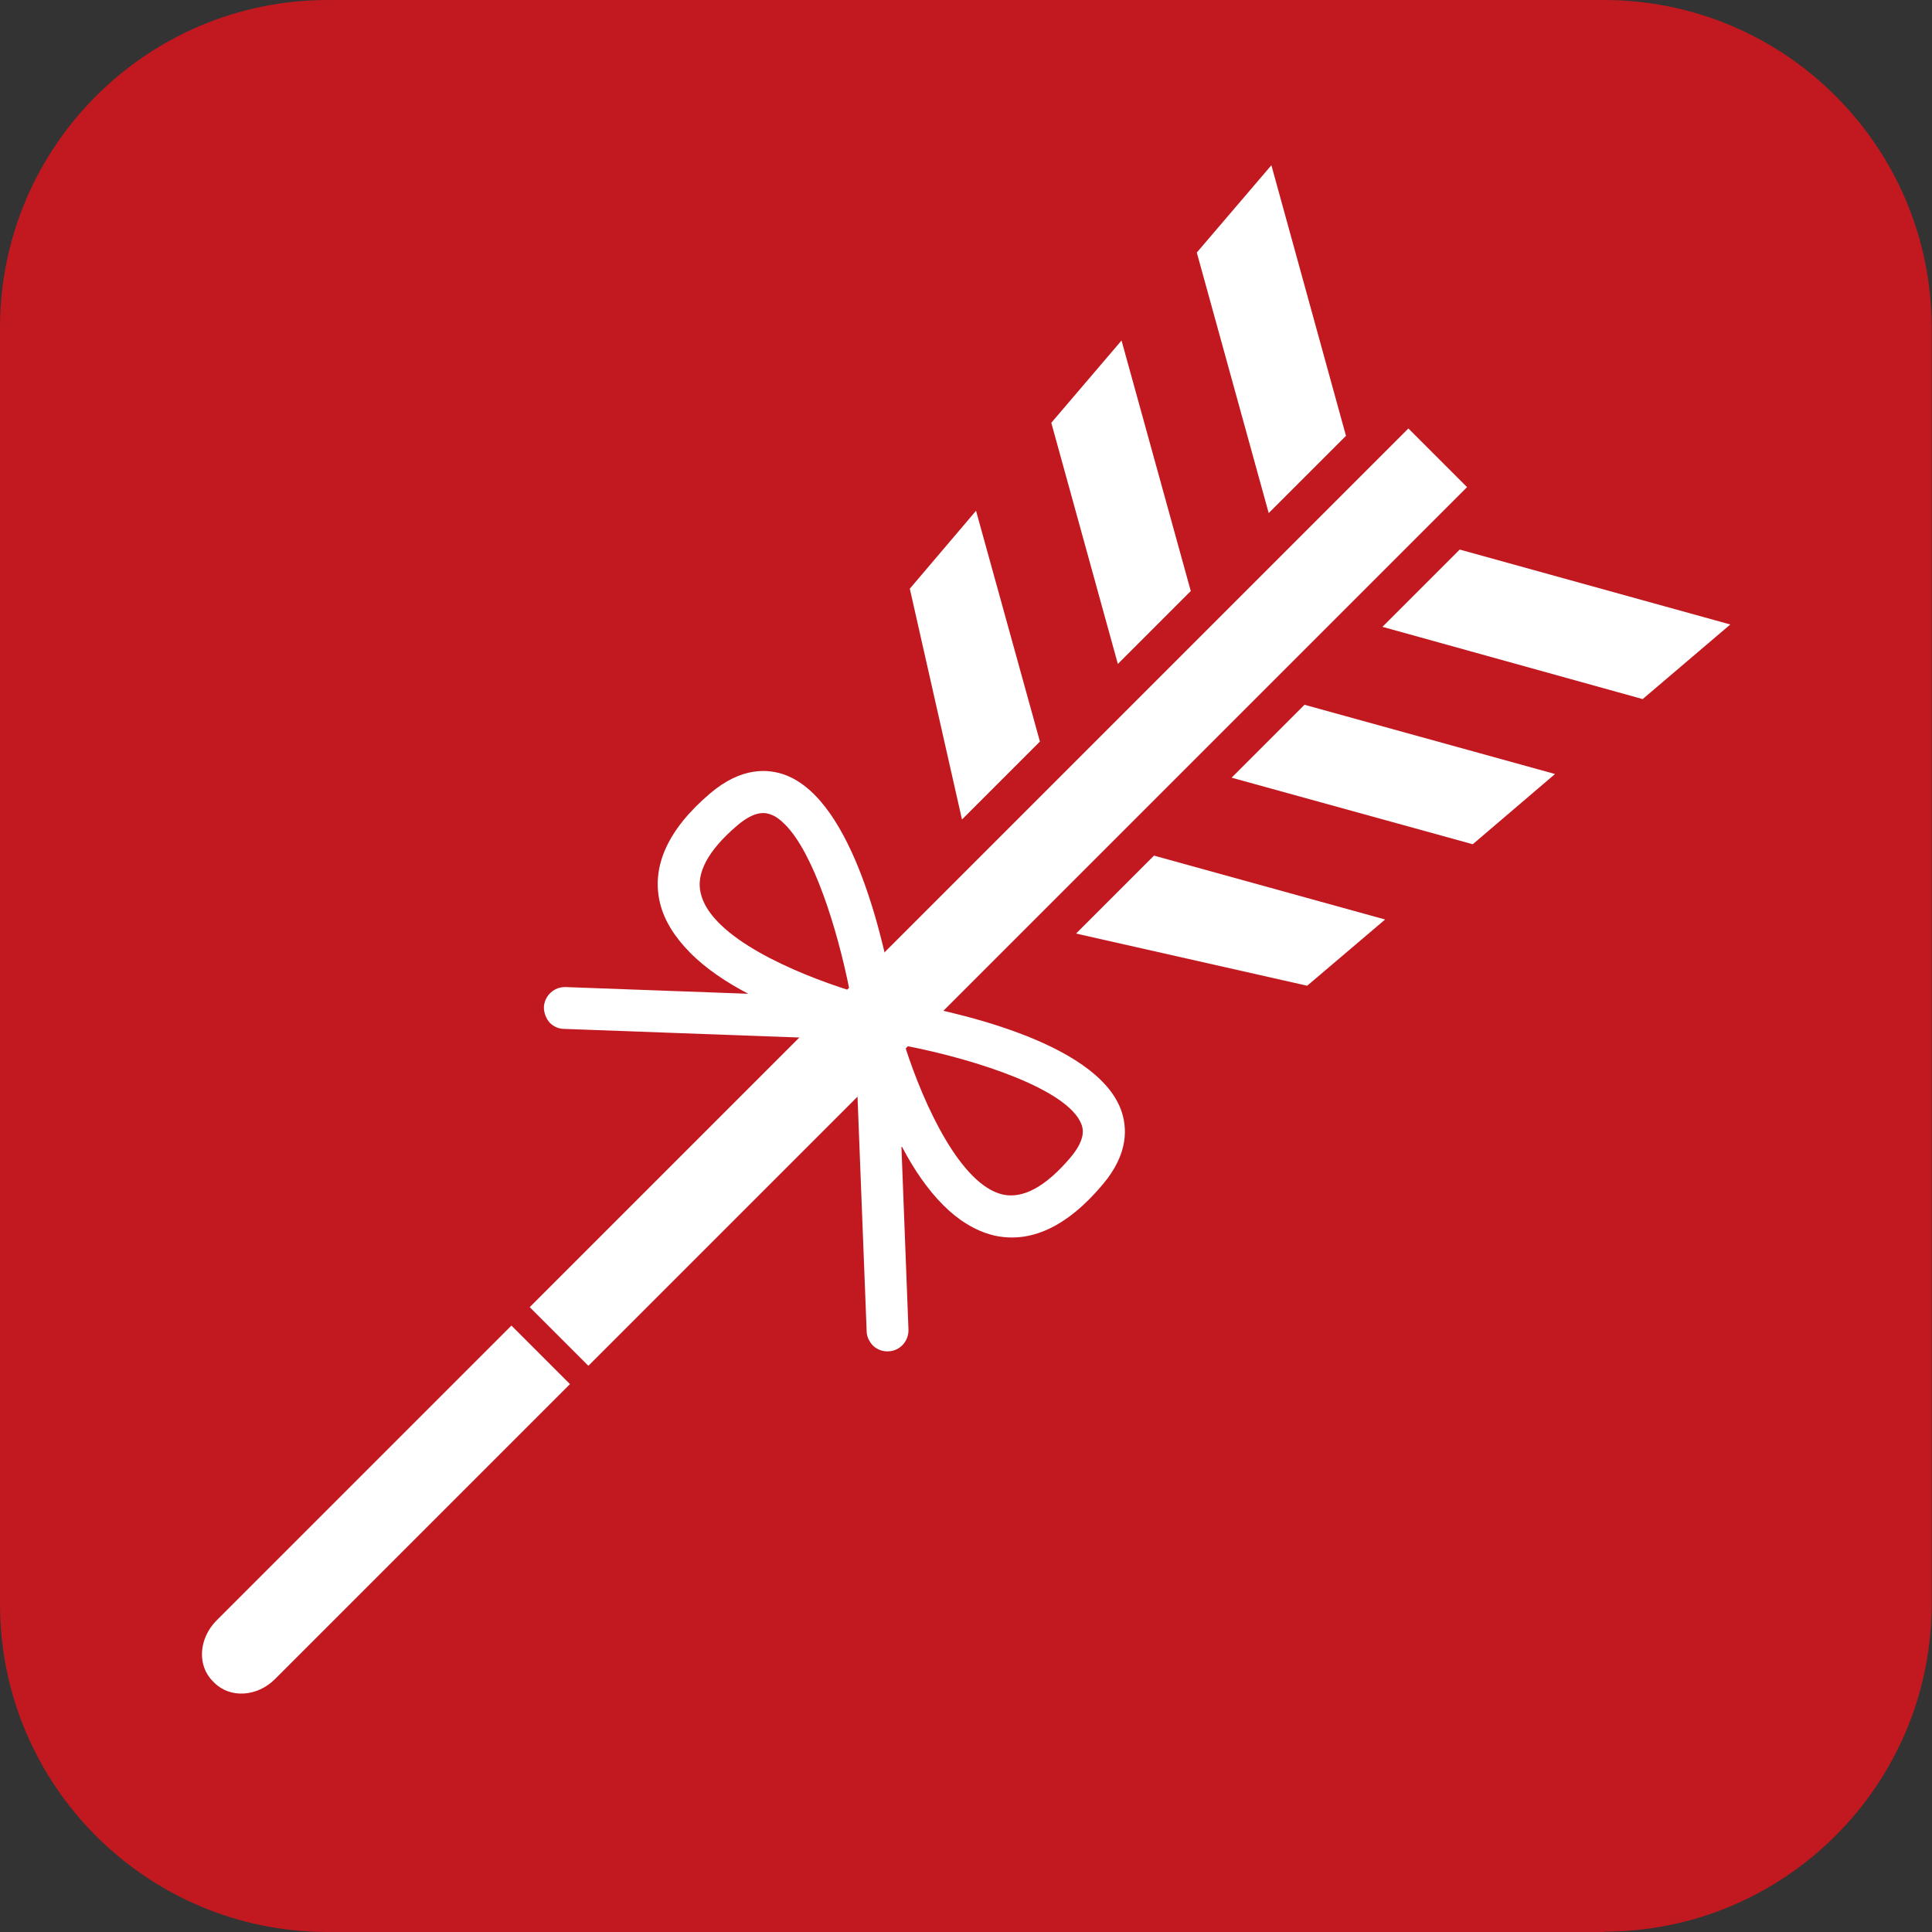
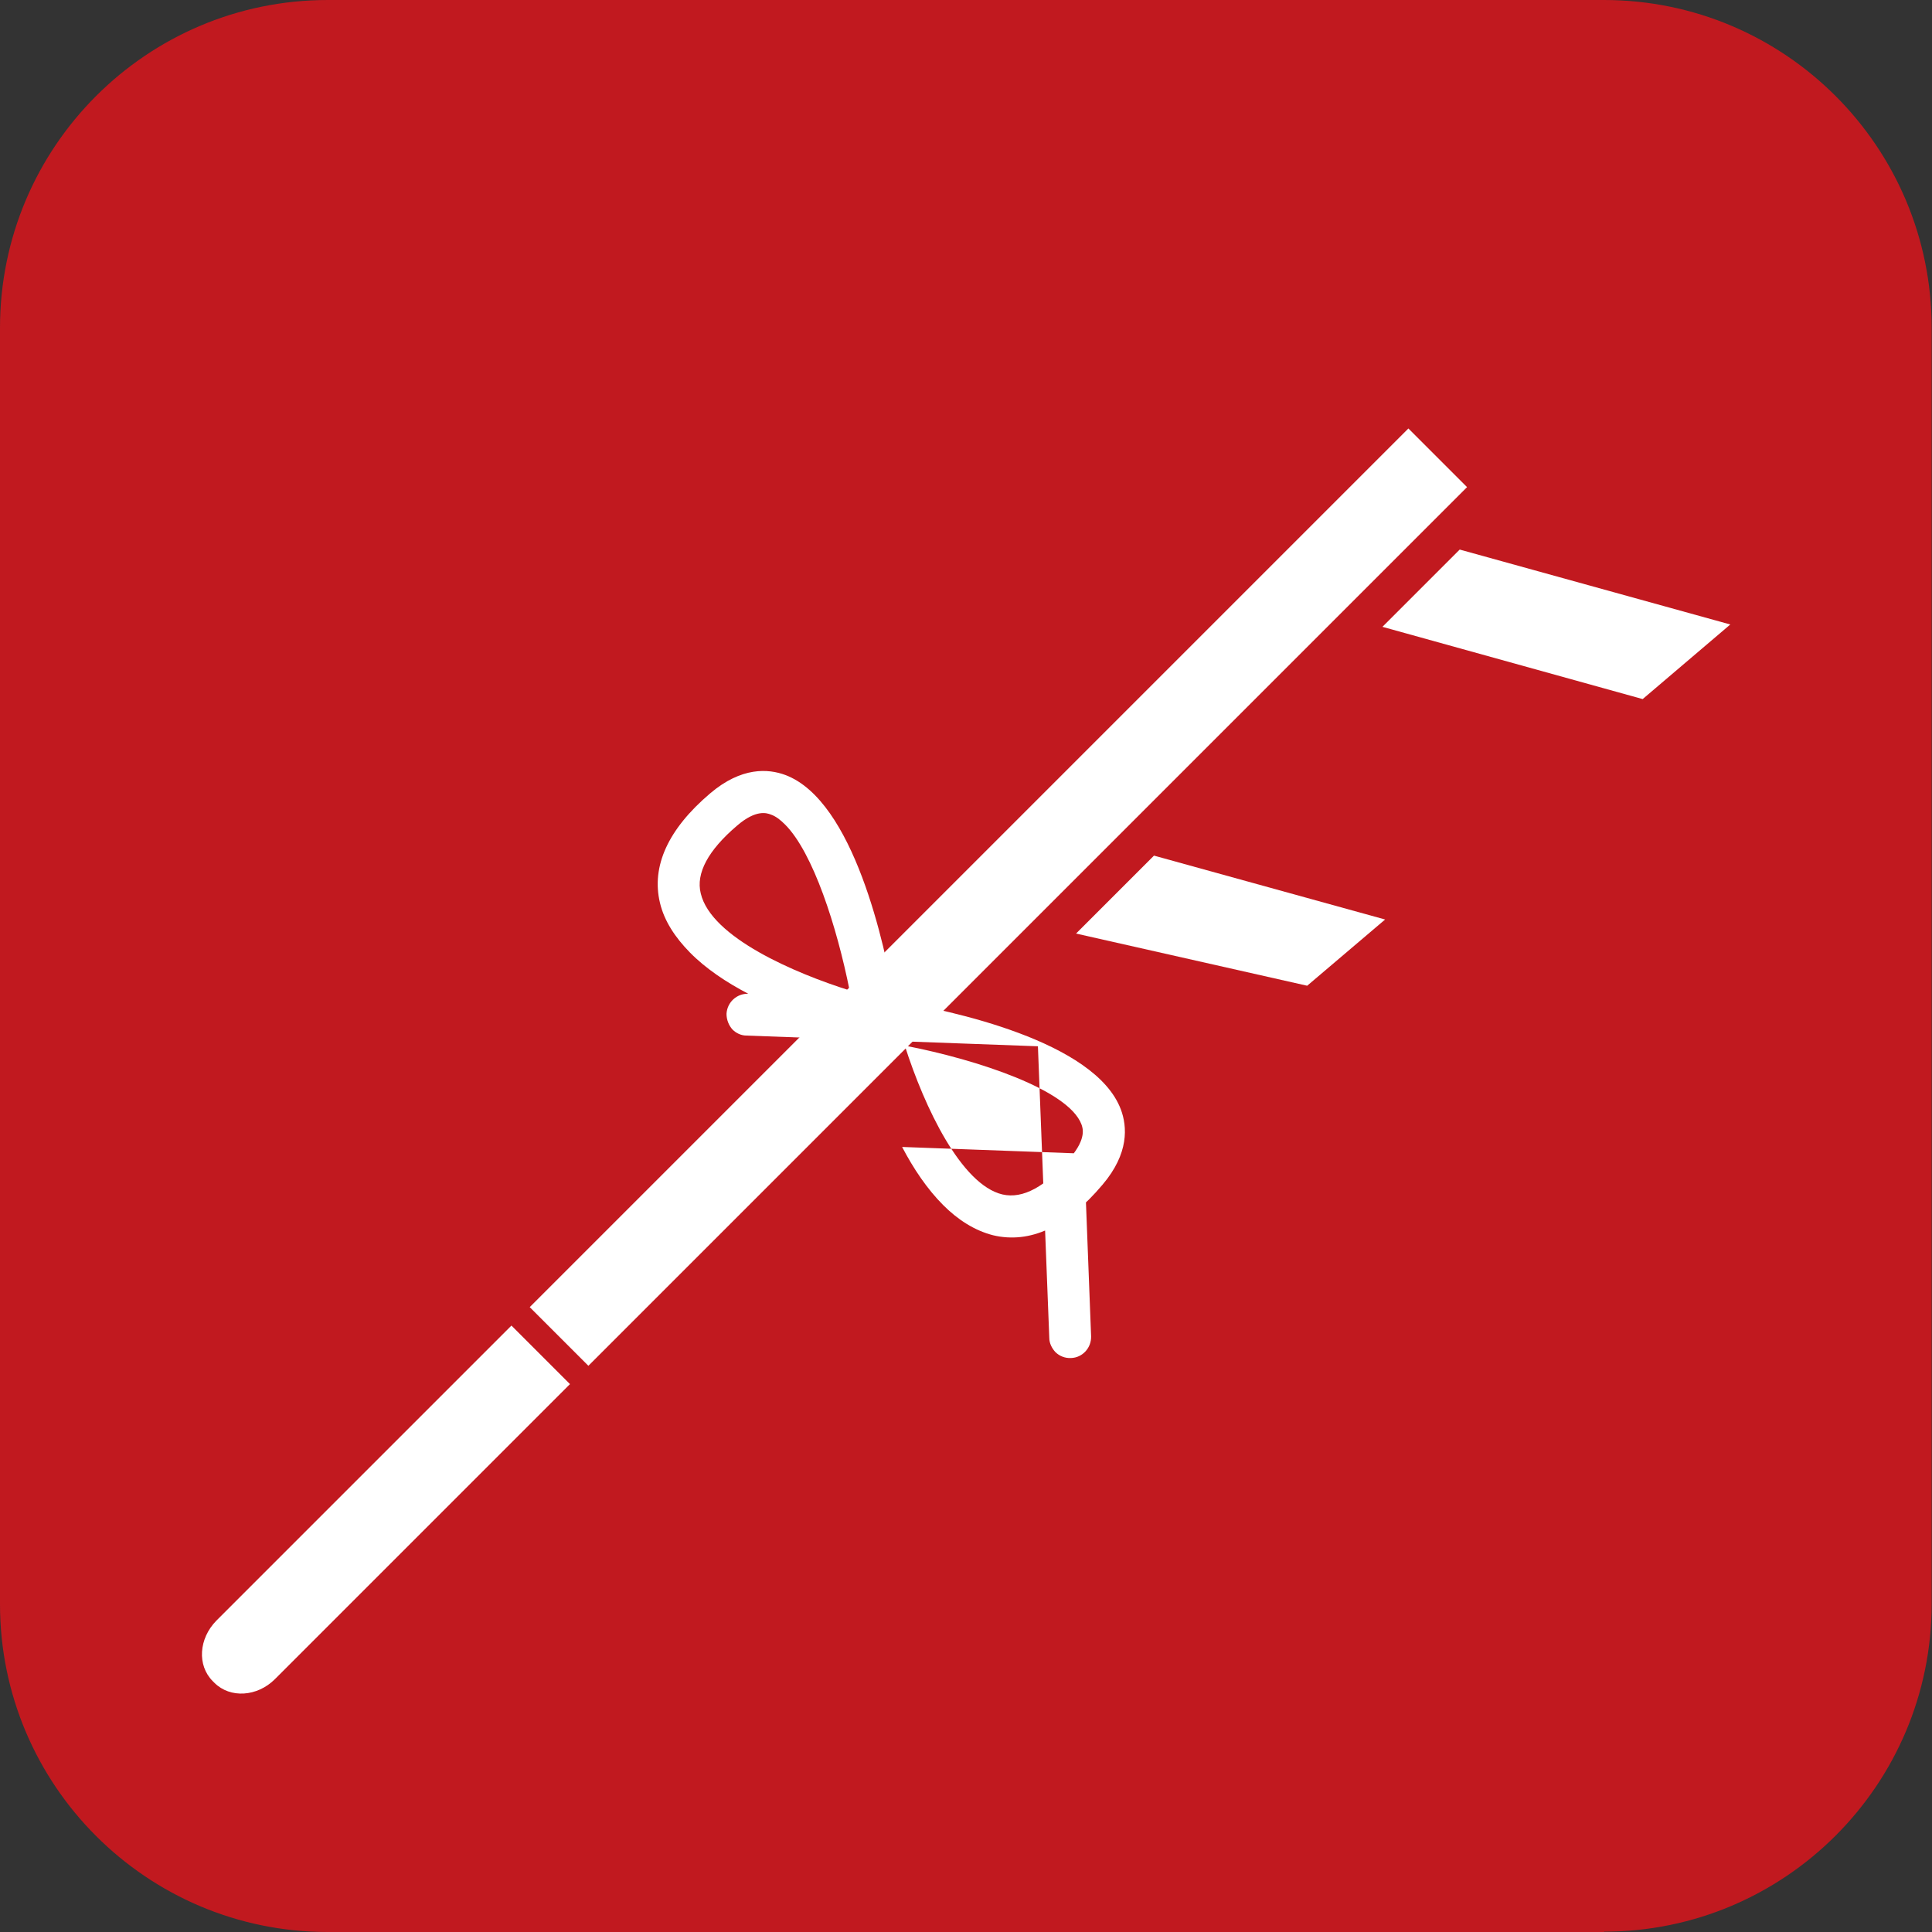
<svg xmlns="http://www.w3.org/2000/svg" version="1.1" viewBox="0 0 57.76 57.76">
  <rect x="0" y="0" width="57.76" height="57.76" fill="#333333" stroke="none" />
  <defs>
    <style>
      .cls-1 {
        fill: #fff;
      }

      .cls-2 {
        fill: #c1191f;
      }
    </style>
  </defs>
  <g>
    <g id="_レイヤー_1" data-name="レイヤー_1">
      <path class="cls-2" d="M47.96,57.76H9.8c-5.41,0-9.8-4.39-9.8-9.8V9.8C0,4.39,4.39,0,9.8,0h38.15c5.41,0,9.8,4.39,9.8,9.8v38.15c0,5.41-4.39,9.8-9.8,9.8" />
      <path class="cls-1" d="M6.47,48.45c-.53.54-.58,1.34-.11,1.81l.05.05c.47.47,1.28.42,1.81-.11l8.82-8.82-1.75-1.75-8.82,8.82Z" />
      <rect class="cls-1" x="11.27" y="25.58" width="37.15" height="2.48" transform="translate(-10.22 28.96) rotate(-45)" />
-       <polygon class="cls-1" points="27.2 17.6 28.76 24.5 31.09 22.17 29.18 15.27 27.2 17.6" />
-       <polygon class="cls-1" points="35.78 7.55 37.93 15.34 40.24 13.03 38.01 4.94 35.78 7.55" />
-       <polygon class="cls-1" points="31.43 12.64 33.42 19.85 35.6 17.67 33.53 10.18 31.43 12.64" />
      <polygon class="cls-1" points="39.08 29.47 32.17 27.91 34.5 25.58 41.41 27.49 39.08 29.47" />
      <polygon class="cls-1" points="49.11 20.9 41.33 18.74 43.64 16.43 51.73 18.67 49.11 20.9" />
-       <polygon class="cls-1" points="44.03 25.24 36.82 23.25 39 21.07 46.49 23.14 44.03 25.24" />
-       <path class="cls-1" d="M26.97,34.29c.34.65.75,1.26,1.23,1.74.44.44.94.76,1.49.9,1.1.26,2.2-.24,3.27-1.51.8-.94.74-1.74.55-2.25-.77-2.05-5.12-2.97-6.77-3.24-.28-1.64-1.21-5.99-3.26-6.76-.51-.19-1.31-.25-2.25.55-1.26,1.07-1.76,2.18-1.5,3.27.13.55.46,1.04.89,1.48.48.49,1.1.9,1.75,1.24l-5.46-.2c-.34-.01-.63.25-.65.6,0,.18.07.35.18.47.11.11.26.18.42.18l8.71.32.34,8.72c0,.16.08.31.18.42.12.12.29.19.47.18.34-.01.61-.3.6-.65l-.21-5.46ZM32.33,33.61c.04.11.16.42-.33,1-.74.87-1.42,1.24-2.03,1.1-1.23-.29-2.33-2.6-2.92-4.45,2.22.43,4.89,1.33,5.28,2.35M20.95,26.71c-.15-.6.22-1.29,1.09-2.03.57-.49.89-.37,1-.33.15.05.29.16.43.3.84.84,1.55,3.06,1.93,4.96-1.62-.51-4.14-1.58-4.45-2.9" />
+       <path class="cls-1" d="M26.97,34.29c.34.65.75,1.26,1.23,1.74.44.44.94.76,1.49.9,1.1.26,2.2-.24,3.27-1.51.8-.94.74-1.74.55-2.25-.77-2.05-5.12-2.97-6.77-3.24-.28-1.64-1.21-5.99-3.26-6.76-.51-.19-1.31-.25-2.25.55-1.26,1.07-1.76,2.18-1.5,3.27.13.55.46,1.04.89,1.48.48.49,1.1.9,1.75,1.24c-.34-.01-.63.25-.65.6,0,.18.07.35.18.47.11.11.26.18.42.18l8.71.32.34,8.72c0,.16.08.31.18.42.12.12.29.19.47.18.34-.01.61-.3.6-.65l-.21-5.46ZM32.33,33.61c.04.11.16.42-.33,1-.74.87-1.42,1.24-2.03,1.1-1.23-.29-2.33-2.6-2.92-4.45,2.22.43,4.89,1.33,5.28,2.35M20.95,26.71c-.15-.6.22-1.29,1.09-2.03.57-.49.89-.37,1-.33.15.05.29.16.43.3.84.84,1.55,3.06,1.93,4.96-1.62-.51-4.14-1.58-4.45-2.9" />
    </g>
  </g>
</svg>